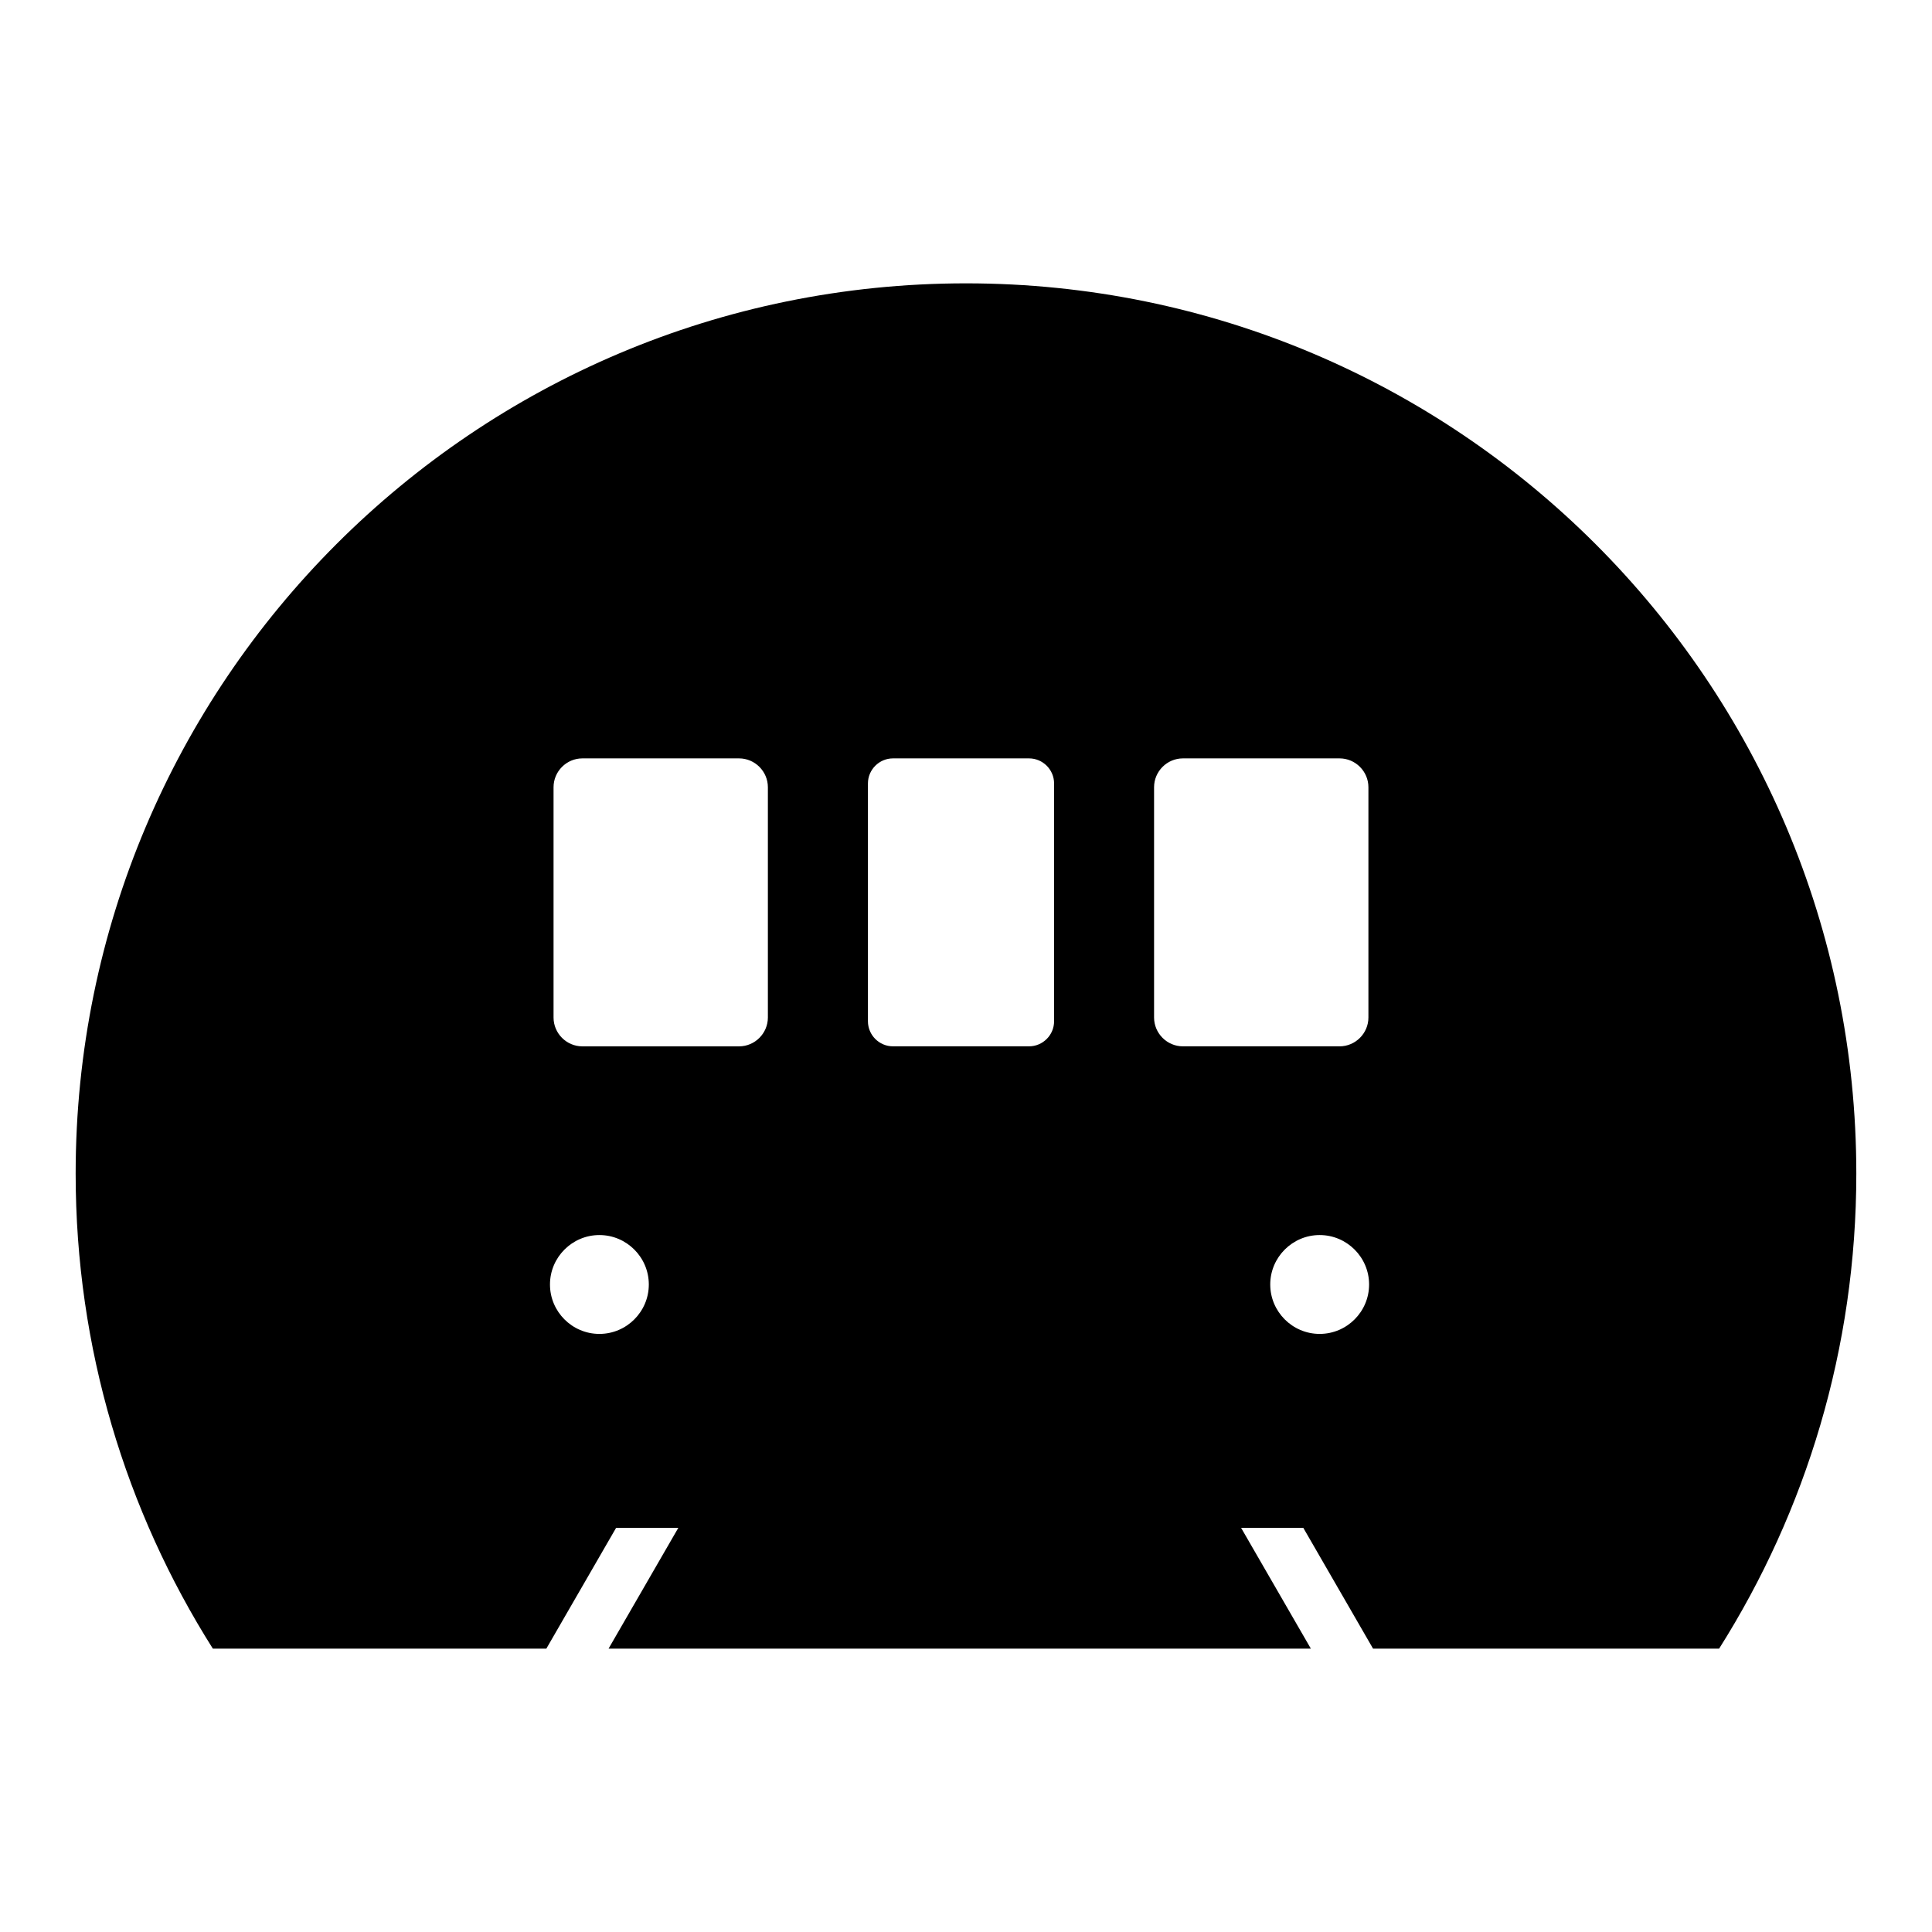
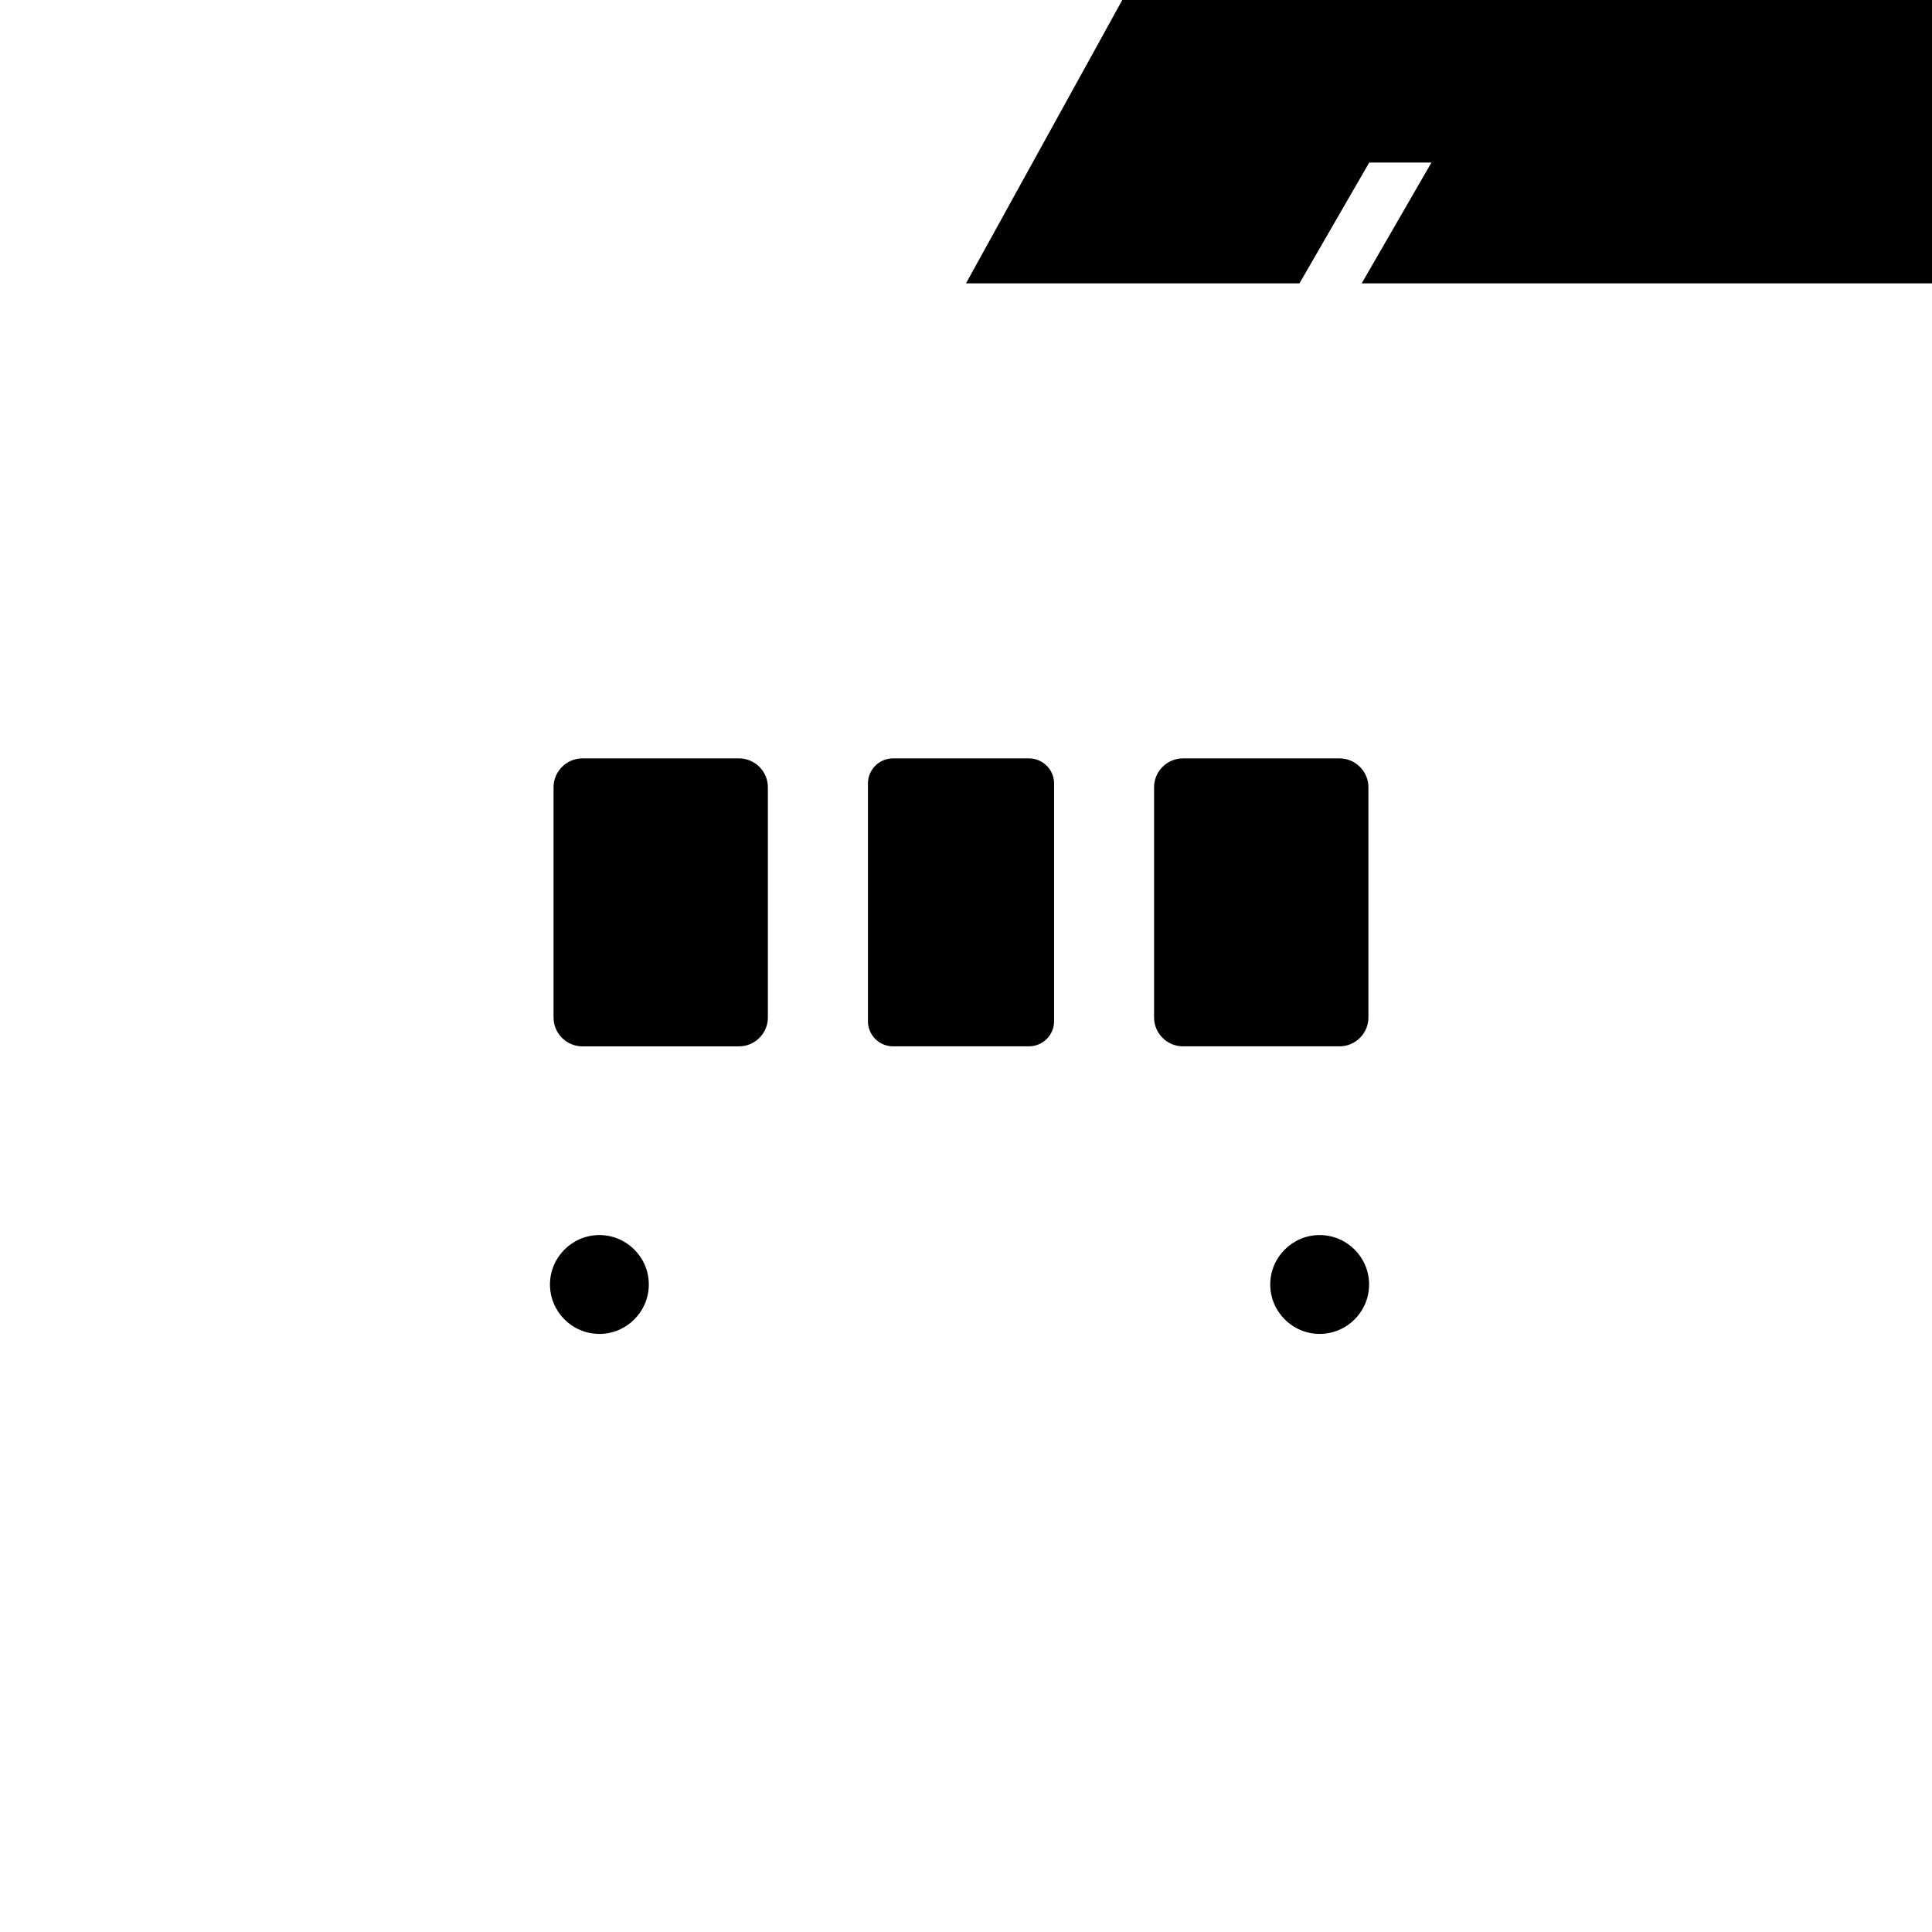
<svg xmlns="http://www.w3.org/2000/svg" fill="#000000" width="800px" height="800px" version="1.1" viewBox="144 144 512 512">
-   <path d="m400 219.09c-130.31 0-235.95 105.64-235.95 235.95 0 46.281 13.332 89.445 36.359 125.87h88.375l18.488-32.016h16.488l-18.488 32.016h186.12l-18.488-32.016h16.484l18.488 32.016h91.707c23.023-36.426 36.359-79.598 36.359-125.87 0.008-130.32-105.63-235.95-235.94-235.95zm-97.152 278.41c-7.219 0-13.098-5.883-13.098-13.098s5.879-13.098 13.098-13.098c7.215 0 13.094 5.883 13.094 13.098s-5.883 13.098-13.094 13.098zm44.648-83.852c0 4.203-3.441 7.648-7.648 7.648h-41.504c-4.207 0-7.648-3.445-7.648-7.648v-61.02c0-4.207 3.441-7.648 7.648-7.648h41.504c4.207 0 7.648 3.441 7.648 7.648zm75.848 1c0 3.652-2.992 6.641-6.644 6.641h-36.047c-3.656 0-6.641-2.992-6.641-6.641v-63.027c0-3.652 2.988-6.641 6.641-6.641h36.047c3.656 0 6.644 2.988 6.644 6.641zm34.148 6.644c-4.207 0-7.652-3.445-7.652-7.648v-61.016c0-4.207 3.445-7.648 7.652-7.648h41.504c4.207 0 7.648 3.441 7.648 7.648v61.016c0 4.203-3.441 7.648-7.648 7.648zm36.234 76.207c-7.215 0-13.098-5.883-13.098-13.098s5.883-13.098 13.098-13.098c7.215 0 13.098 5.883 13.098 13.098 0.004 7.215-5.883 13.098-13.098 13.098z" />
+   <path d="m400 219.09h88.375l18.488-32.016h16.488l-18.488 32.016h186.12l-18.488-32.016h16.484l18.488 32.016h91.707c23.023-36.426 36.359-79.598 36.359-125.87 0.008-130.32-105.63-235.95-235.94-235.95zm-97.152 278.41c-7.219 0-13.098-5.883-13.098-13.098s5.879-13.098 13.098-13.098c7.215 0 13.094 5.883 13.094 13.098s-5.883 13.098-13.094 13.098zm44.648-83.852c0 4.203-3.441 7.648-7.648 7.648h-41.504c-4.207 0-7.648-3.445-7.648-7.648v-61.02c0-4.207 3.441-7.648 7.648-7.648h41.504c4.207 0 7.648 3.441 7.648 7.648zm75.848 1c0 3.652-2.992 6.641-6.644 6.641h-36.047c-3.656 0-6.641-2.992-6.641-6.641v-63.027c0-3.652 2.988-6.641 6.641-6.641h36.047c3.656 0 6.644 2.988 6.644 6.641zm34.148 6.644c-4.207 0-7.652-3.445-7.652-7.648v-61.016c0-4.207 3.445-7.648 7.652-7.648h41.504c4.207 0 7.648 3.441 7.648 7.648v61.016c0 4.203-3.441 7.648-7.648 7.648zm36.234 76.207c-7.215 0-13.098-5.883-13.098-13.098s5.883-13.098 13.098-13.098c7.215 0 13.098 5.883 13.098 13.098 0.004 7.215-5.883 13.098-13.098 13.098z" />
</svg>